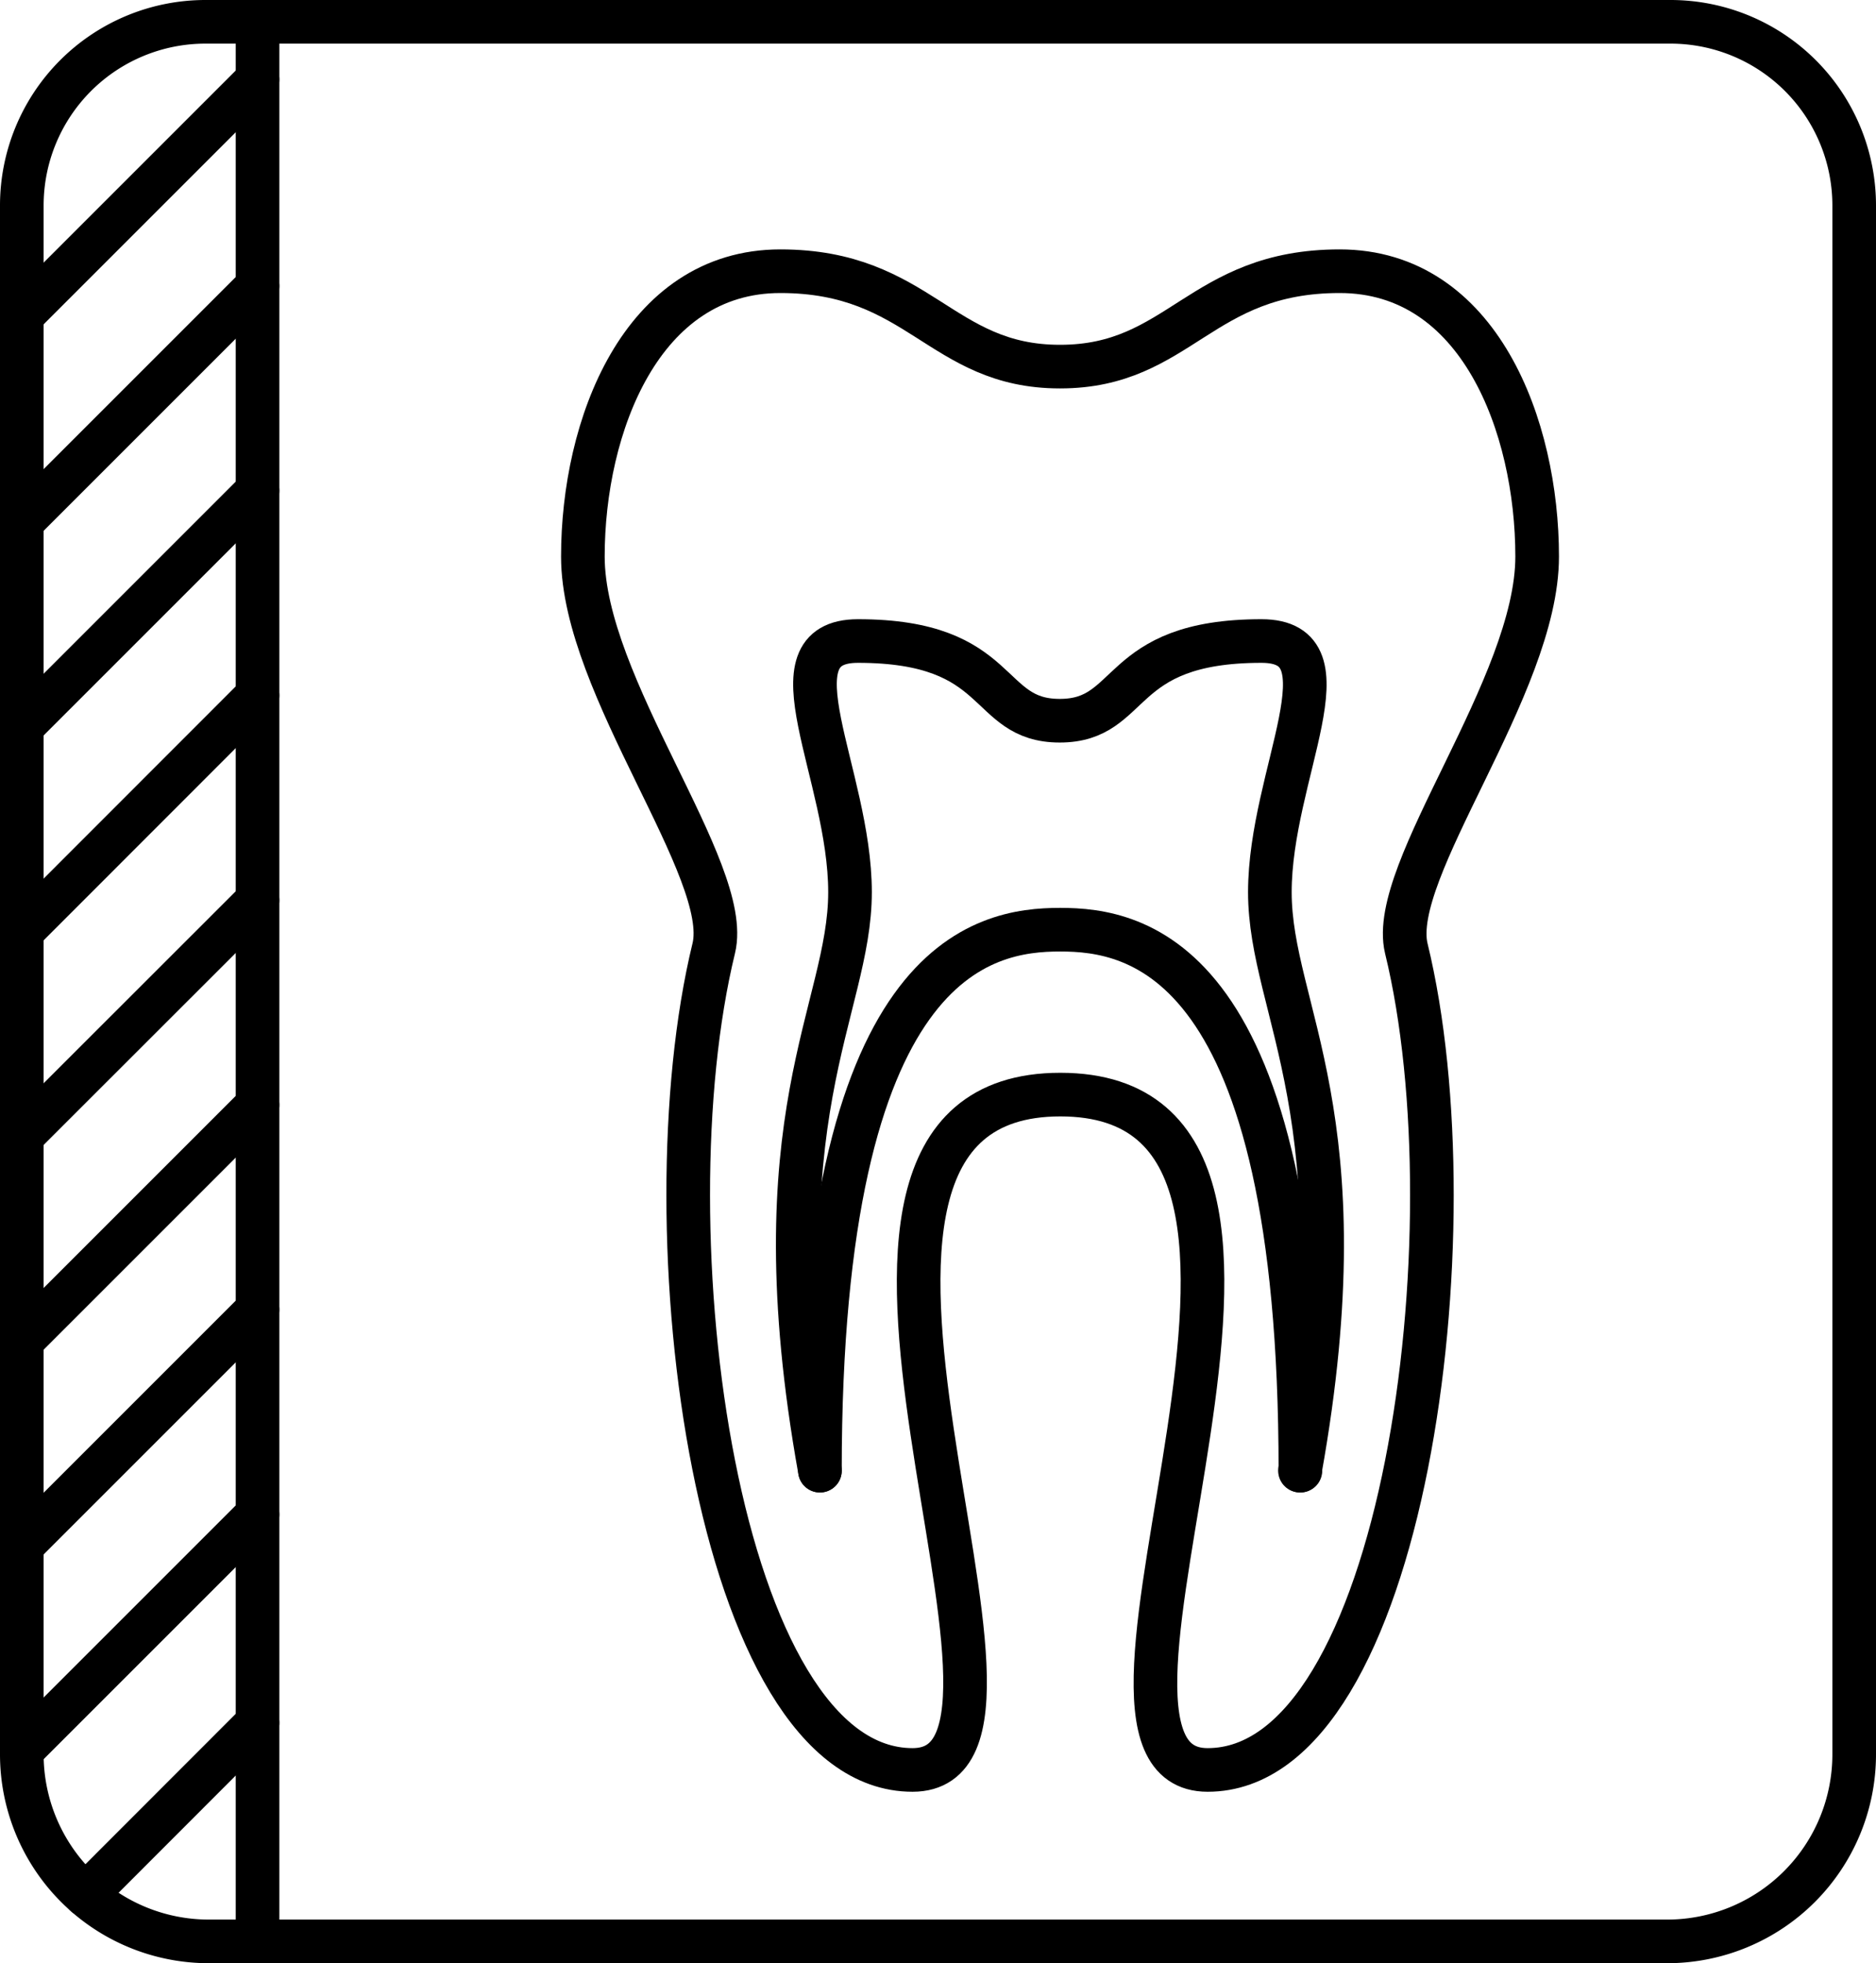
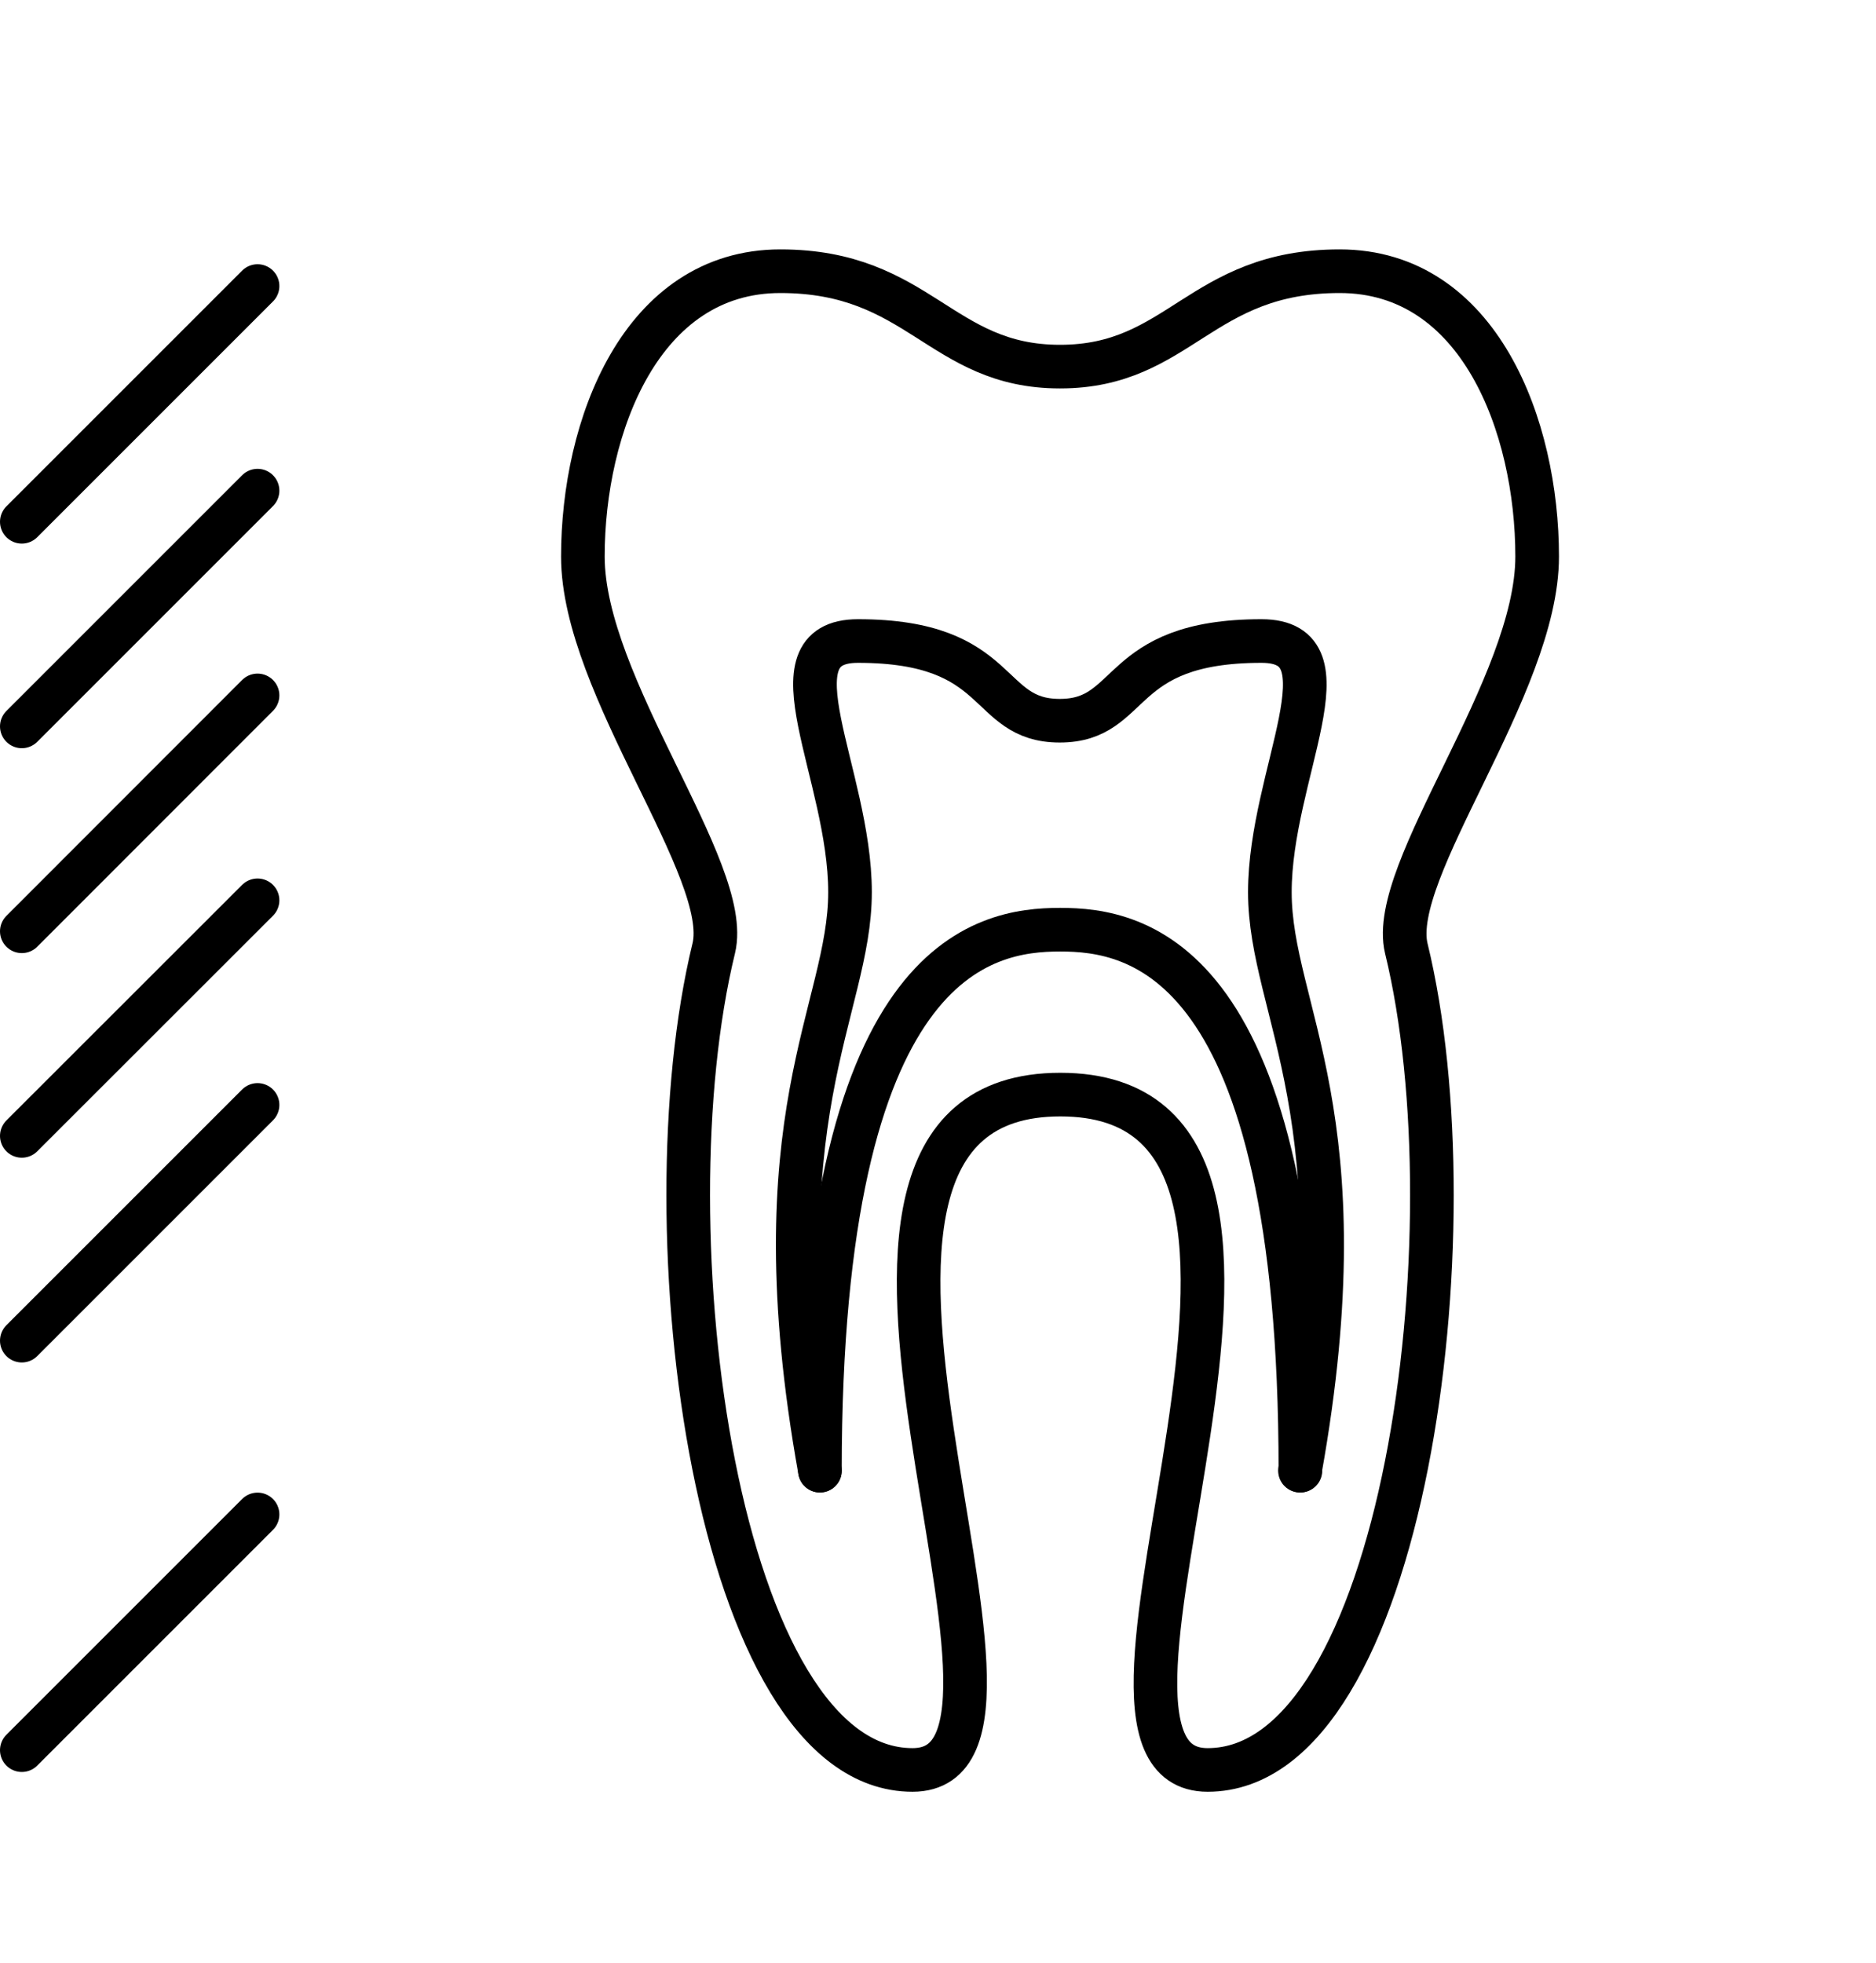
<svg xmlns="http://www.w3.org/2000/svg" viewBox="0 0 129 135">
  <defs>
    <style>.cls-1,.cls-3{fill:none;}.cls-2{clip-path:url(#clip-path);}.cls-3{stroke:#000;stroke-linecap:round;stroke-linejoin:round;stroke-width:3px;}</style>
    <clipPath id="clip-path" transform="translate(0 0)">
      <rect class="cls-1" width="129" height="135" />
    </clipPath>
  </defs>
  <g id="レイヤー_2" data-name="レイヤー 2">
    <g id="レイヤー_1-2" data-name="レイヤー 1">
      <g class="cls-2">
        <path class="cls-3" d="M72.9,25.21h0c8.24,0,9.61-6.56,19.22-6.56S105.7,29.34,105.7,38.27s-10.27,21.6-9,26.94c4.73,19.38-.14,56.5-13.66,56.5C71,121.71,95,75.27,72.91,75.27h0c-22,0,1.9,46.44-10.16,46.44-13.52,0-18.39-37.12-13.67-56.5,1.3-5.34-9-18-9-26.94s4-19.62,13.58-19.62,11,6.56,19.22,6.56Z" transform="translate(0 0)" />
-         <path class="cls-3" d="M114.87,1.5A12.63,12.63,0,0,1,127.5,14.13V120.64a12.86,12.86,0,0,1-12.86,12.86H14.36A12.86,12.86,0,0,1,1.5,120.64V14.13A12.63,12.63,0,0,1,14.12,1.5Z" transform="translate(0 0)" />
-         <polyline class="cls-3" points="17.71 133.5 17.71 117.21 17.71 104.33 17.71 91.45 17.71 78.56 17.71 65.68 17.71 52.8 17.71 39.92 17.71 27.04 17.71 14.15 17.71 1.5" />
-         <line class="cls-3" x1="17.71" y1="5.47" x2="1.5" y2="21.68" />
        <line class="cls-3" x1="17.71" y1="19.67" x2="1.5" y2="35.88" />
        <line class="cls-3" x1="17.71" y1="33.74" x2="1.5" y2="49.95" />
        <line class="cls-3" x1="17.71" y1="47.82" x2="1.5" y2="64.04" />
        <line class="cls-3" x1="17.71" y1="61.91" x2="1.5" y2="78.11" />
        <line class="cls-3" x1="17.71" y1="75.98" x2="1.5" y2="92.19" />
-         <line class="cls-3" x1="17.71" y1="90.06" x2="1.5" y2="106.27" />
        <line class="cls-3" x1="17.71" y1="104.14" x2="1.5" y2="120.35" />
-         <line class="cls-3" x1="17.71" y1="118.47" x2="5.88" y2="130.31" />
        <path class="cls-3" d="M56.38,101.13C52,76.74,58.45,69.49,58.45,61.35S52.68,44.08,59,44.08c10.11,0,8.66,5.48,13.87,5.48h0c5.21,0,3.76-5.48,13.87-5.48,6.35,0,.58,9.12.58,17.27s6.45,15.39,2.07,39.78" transform="translate(0 0)" />
        <path class="cls-3" d="M56.38,101.13c0-35.45,11.31-37.2,16.52-37.2h0c5.21,0,16.52,1.75,16.52,37.2" transform="translate(0 0)" />
      </g>
    </g>
  </g>
</svg>